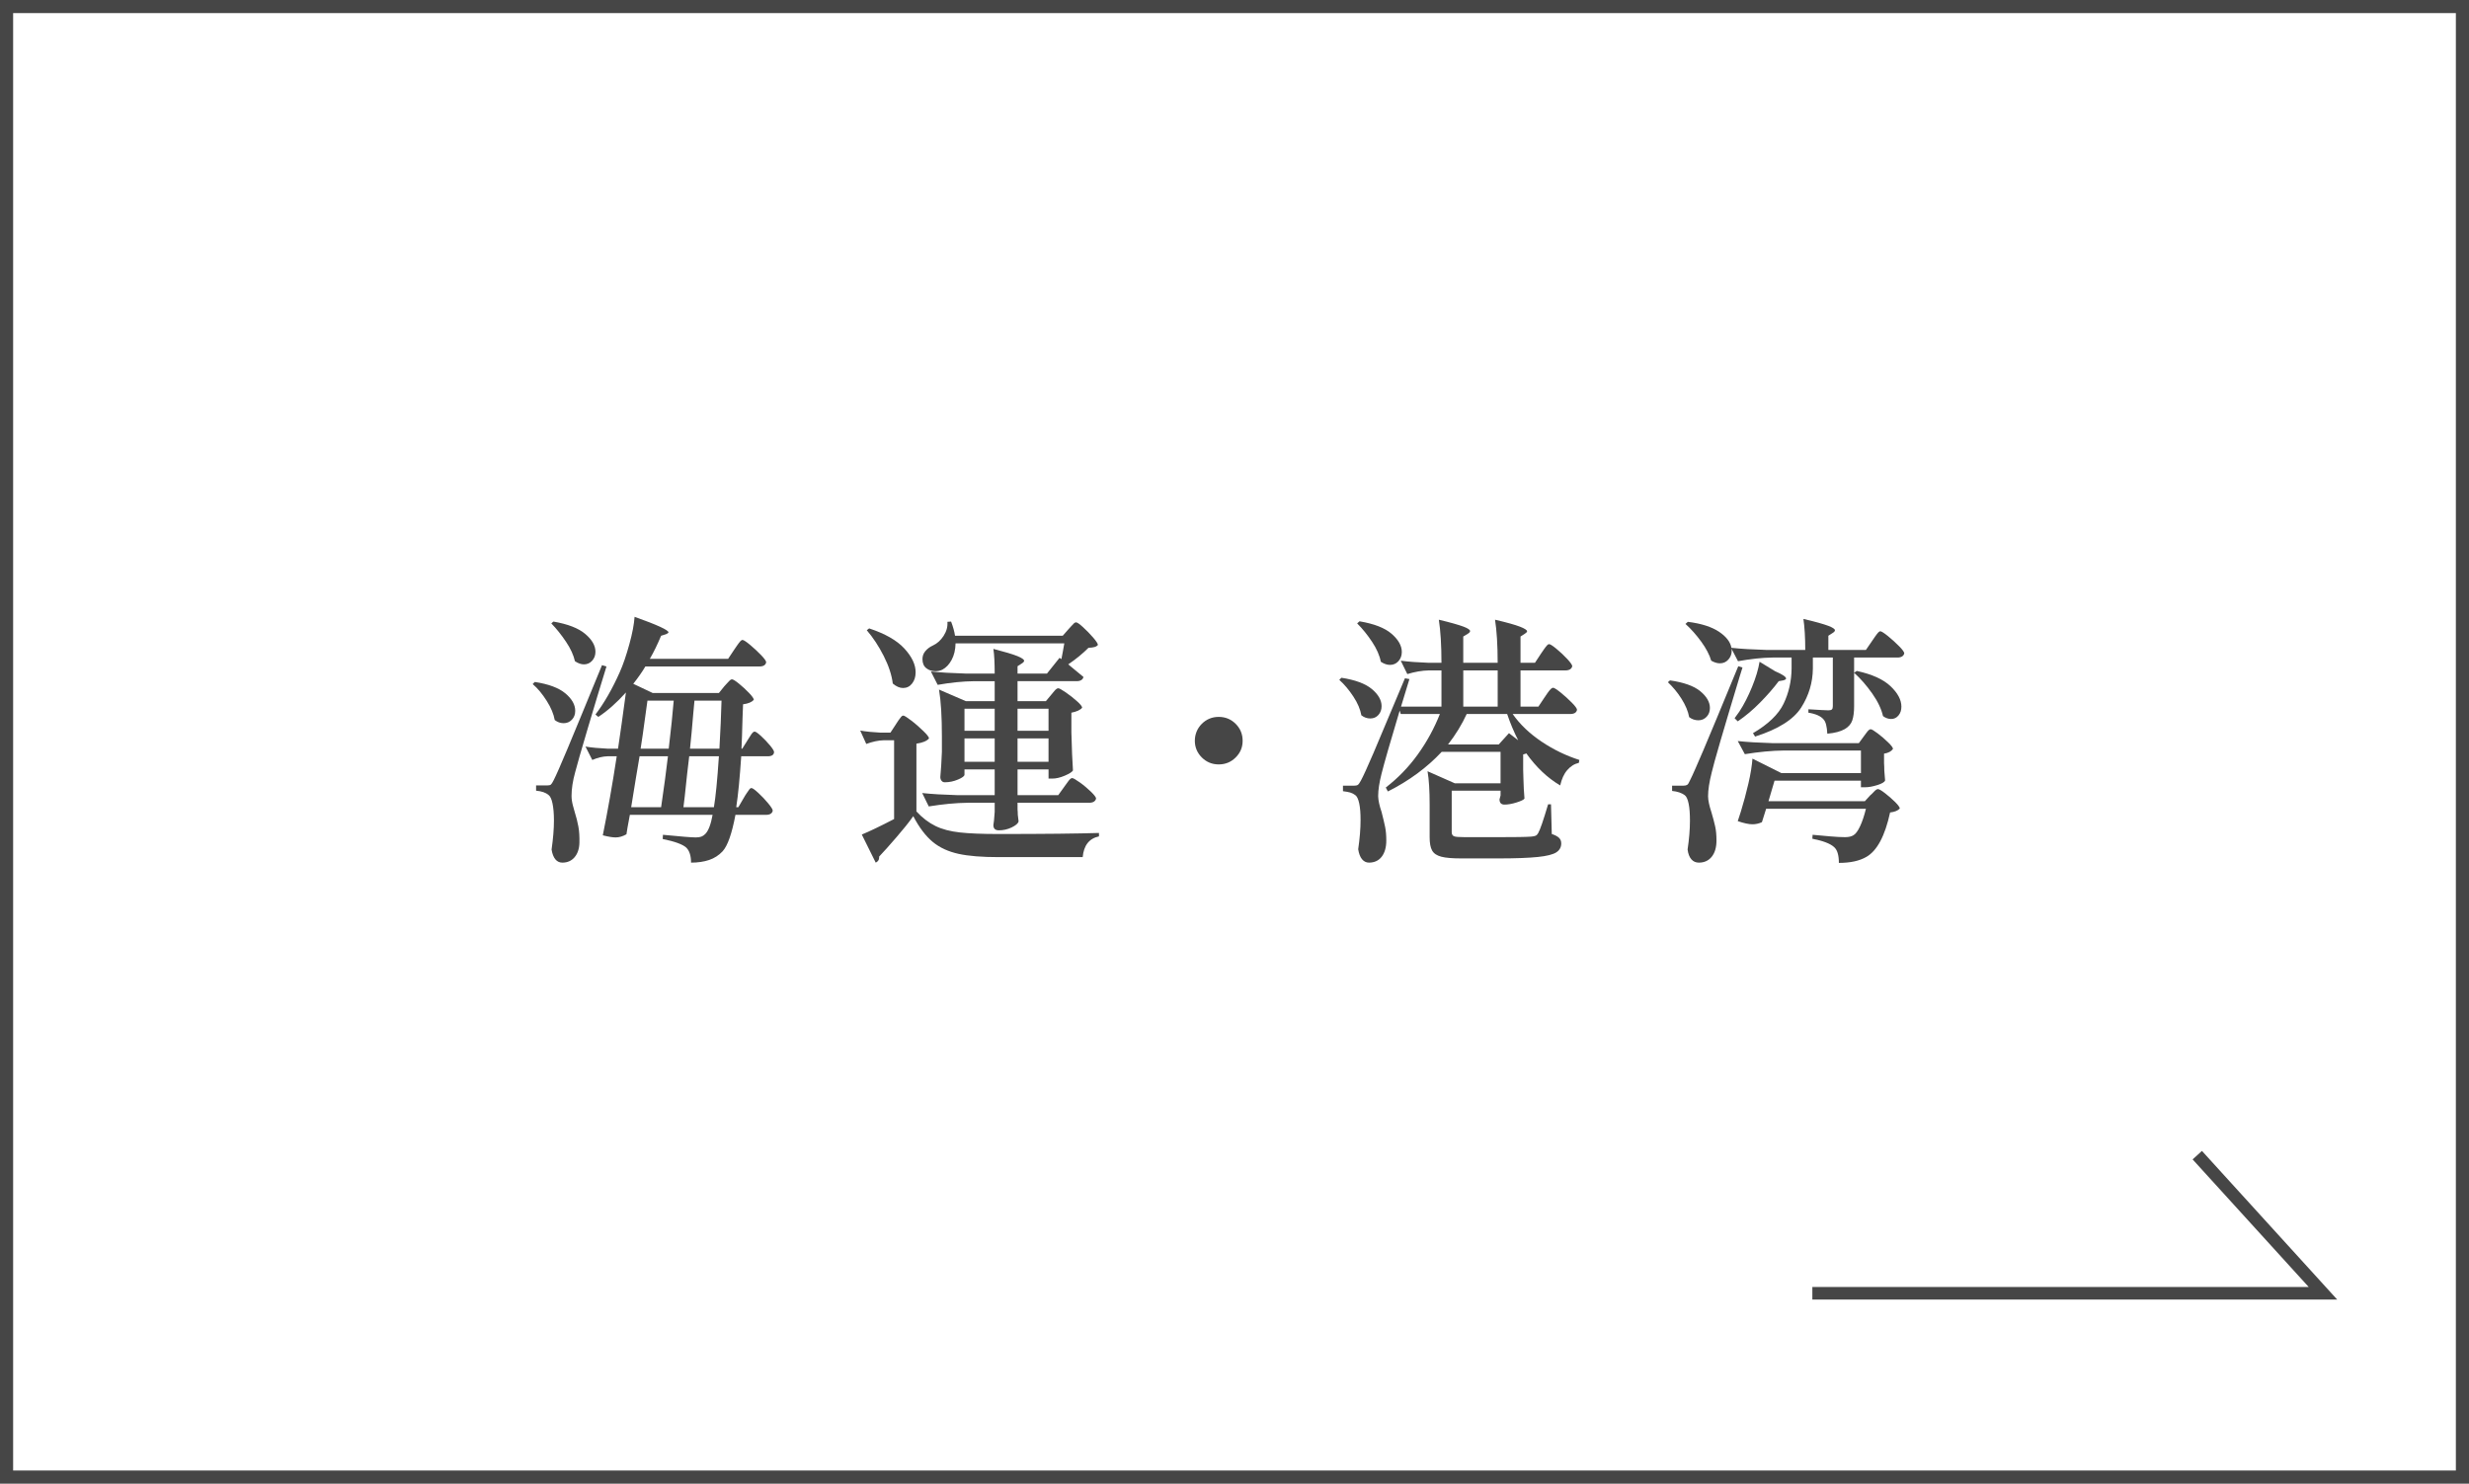
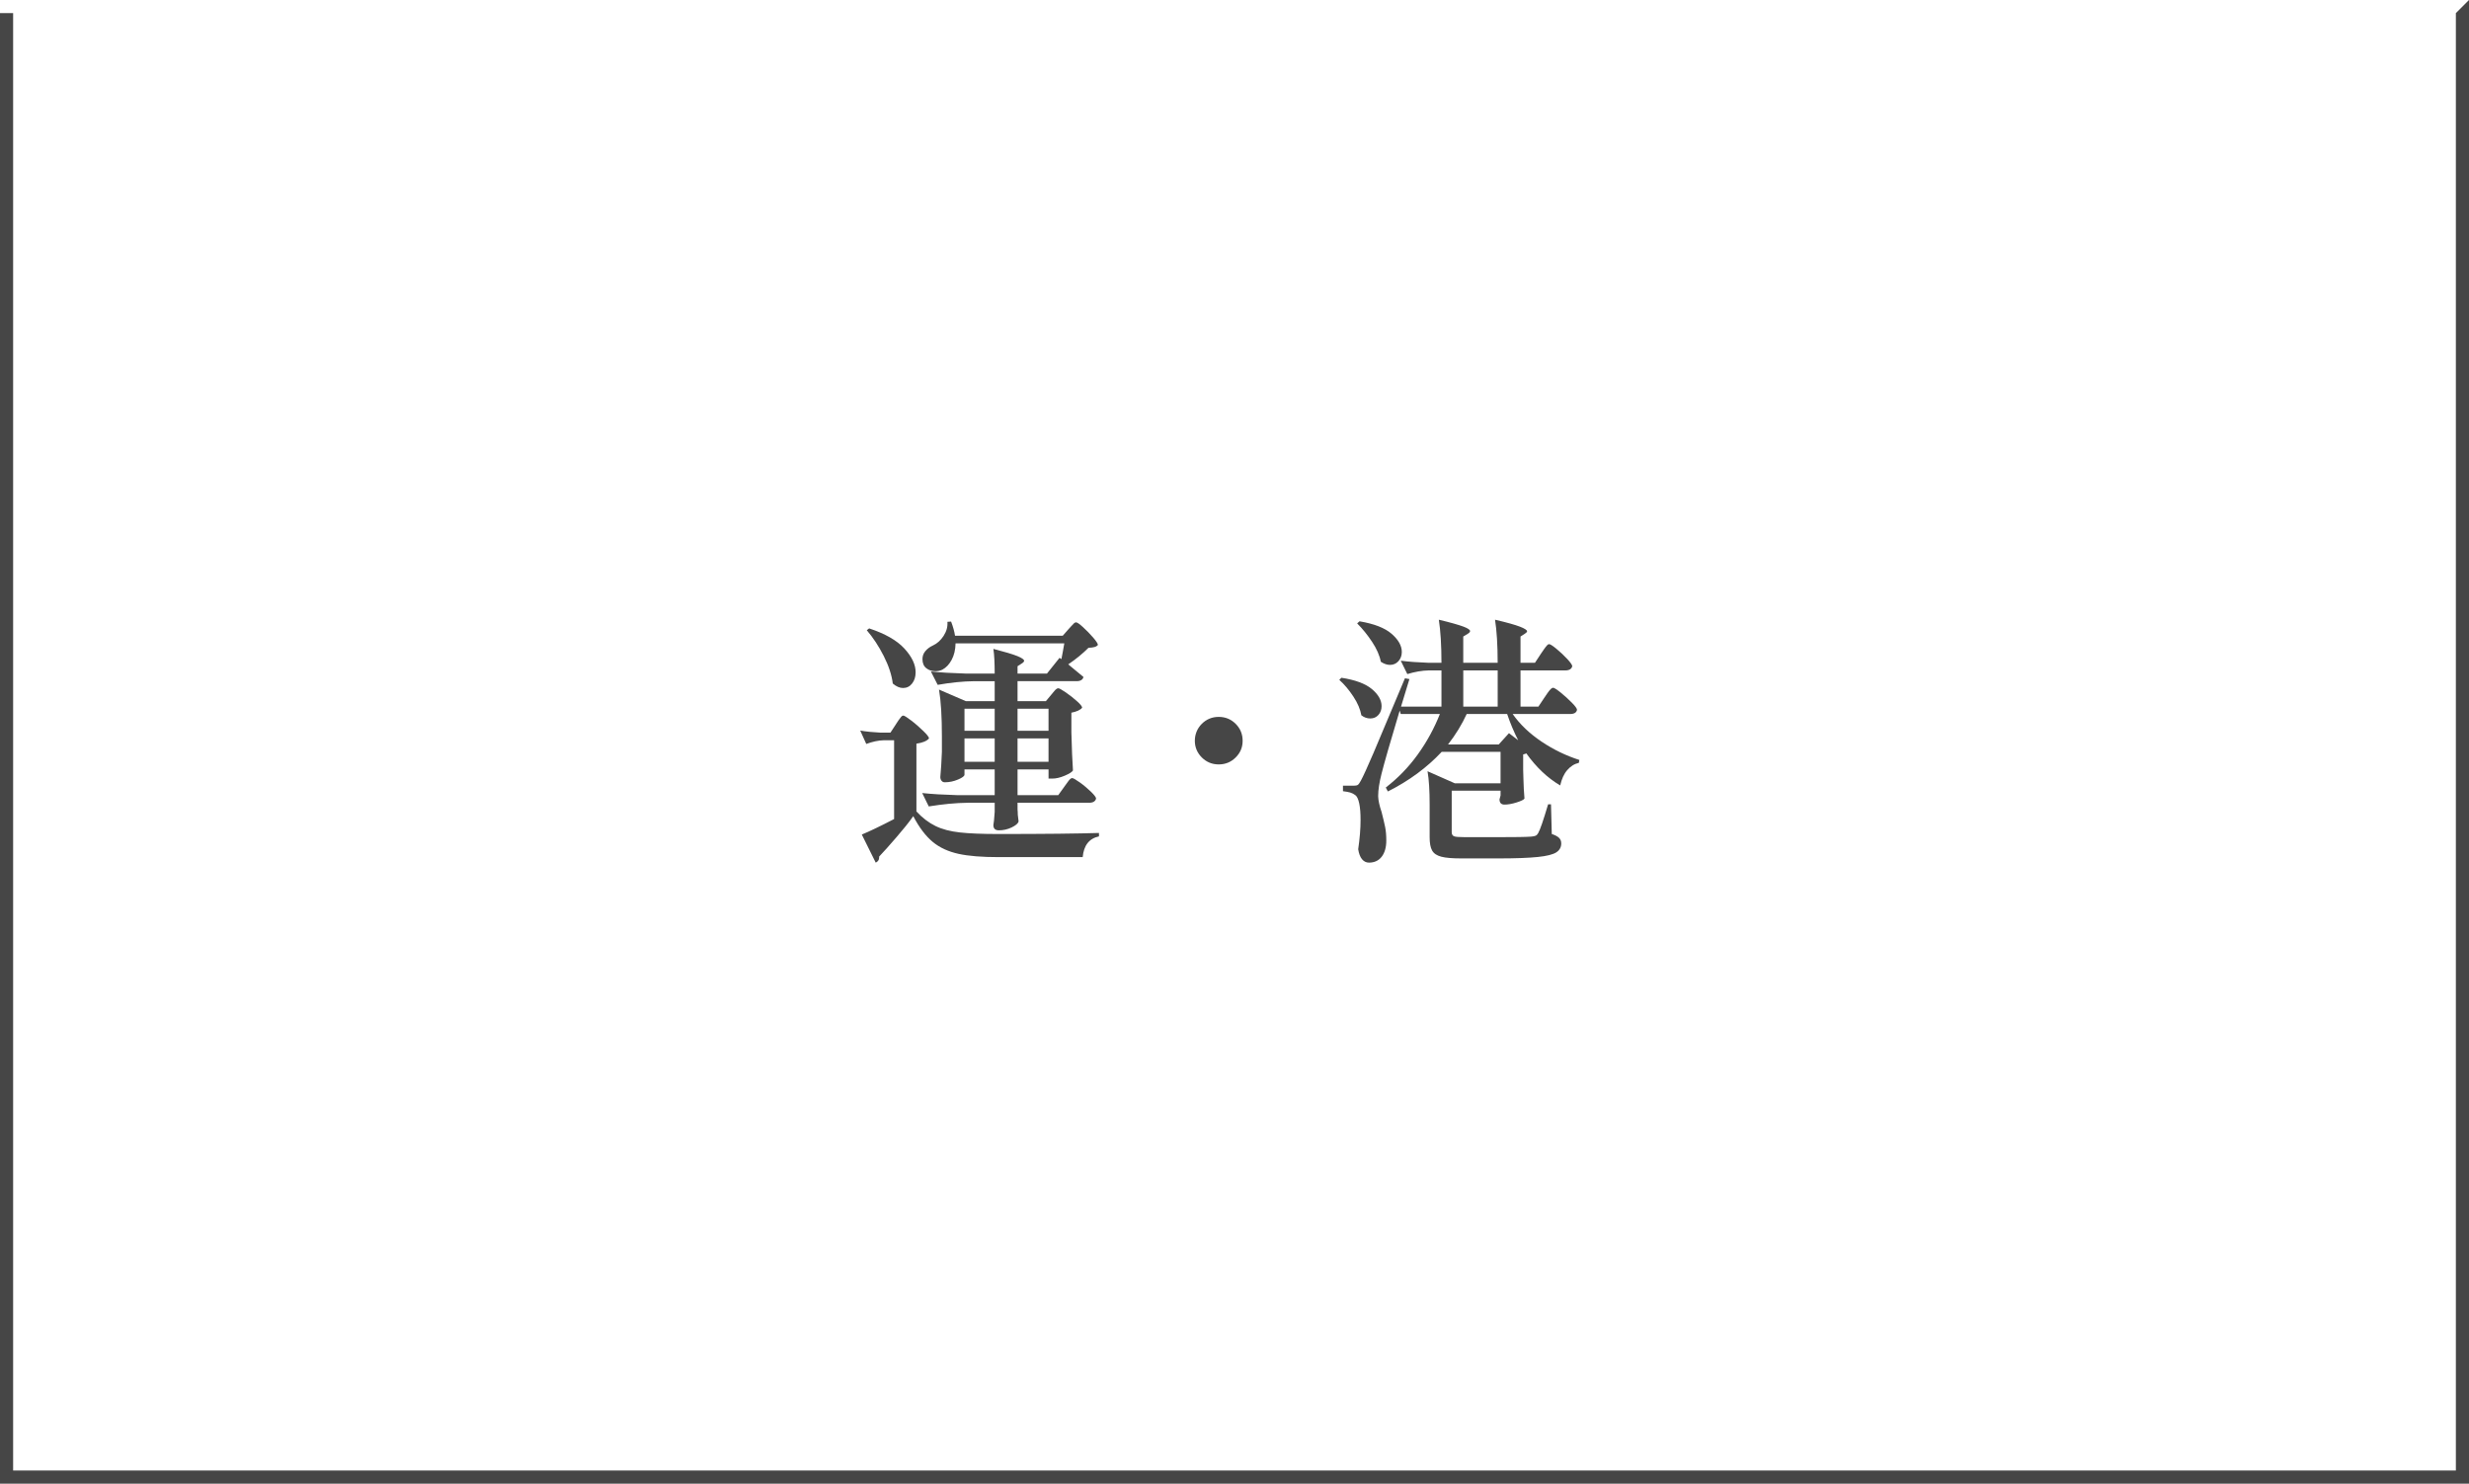
<svg xmlns="http://www.w3.org/2000/svg" id="_レイヤー_2" viewBox="0 0 188 113">
  <defs>
    <style>.cls-1{fill:#464646;}.cls-2{fill:none;stroke:#464646;stroke-miterlimit:10;stroke-width:.96px;}</style>
  </defs>
  <g id="_レイヤー_1-2">
-     <path class="cls-1" d="M187,1V112H1V1H187m1-1H0V113H188V0h0Z" />
+     <path class="cls-1" d="M187,1V112H1V1H187H0V113H188V0h0Z" />
    <g>
-       <path class="cls-1" d="M40.72,51.94c1.05,.16,1.83,.45,2.33,.87s.75,.86,.75,1.33c0,.27-.08,.49-.25,.67s-.38,.27-.63,.27-.47-.08-.68-.24c-.08-.45-.28-.94-.61-1.46-.33-.52-.68-.95-1.07-1.28l.16-.16Zm.94,7.88c.13,0,.23-.02,.28-.06,.05-.04,.13-.15,.22-.34,.19-.37,.53-1.15,1.03-2.34,.5-1.19,1.38-3.33,2.65-6.42l.34,.1c-.44,1.43-.92,3-1.43,4.73-.51,1.73-.83,2.83-.95,3.31-.19,.68-.28,1.29-.28,1.82,0,.24,.04,.49,.11,.75s.12,.42,.13,.47c.12,.37,.21,.74,.28,1.11,.07,.37,.09,.78,.08,1.23-.01,.47-.14,.84-.37,1.11-.23,.27-.54,.41-.93,.41-.21,0-.39-.08-.53-.25-.14-.17-.24-.42-.29-.75,.12-.83,.18-1.57,.18-2.22,0-.52-.04-.95-.11-1.29-.07-.34-.18-.56-.31-.65-.2-.17-.51-.28-.94-.32v-.4h.84Zm.48-12.48c1.09,.19,1.9,.5,2.42,.94,.52,.44,.78,.89,.78,1.36,0,.27-.08,.49-.25,.68-.17,.19-.38,.28-.63,.28-.21,0-.44-.08-.68-.24-.11-.47-.33-.96-.68-1.48-.35-.52-.72-.99-1.12-1.4l.16-.14Zm14.78,9.04c.05-.08,.12-.18,.19-.3,.07-.12,.14-.21,.19-.27,.05-.06,.11-.09,.16-.09,.08,0,.24,.11,.48,.33,.24,.22,.47,.46,.68,.71,.21,.25,.32,.43,.32,.52-.01,.21-.17,.32-.48,.32h-2.02c-.11,1.63-.23,2.92-.38,3.88h.16l.42-.72c.05-.09,.12-.21,.21-.34,.09-.13,.16-.23,.21-.3,.05-.07,.11-.1,.16-.1,.08,0,.25,.12,.52,.37,.27,.25,.52,.51,.75,.79,.23,.28,.35,.47,.35,.56-.04,.21-.21,.32-.5,.32h-2.34c-.27,1.43-.59,2.35-.98,2.78-.29,.31-.64,.53-1.03,.66-.39,.13-.85,.2-1.37,.2,0-.52-.12-.9-.36-1.14-.27-.25-.87-.47-1.8-.66l.02-.32c1.33,.13,2.17,.2,2.5,.2,.17,0,.31-.02,.42-.06,.11-.04,.21-.11,.3-.2,.24-.24,.43-.73,.56-1.46h-6.3l-.18,.98-.08,.5c-.28,.16-.55,.24-.82,.24-.23,0-.55-.05-.98-.16,.37-1.84,.73-3.85,1.06-6.02h-.7c-.37,.01-.76,.11-1.16,.28l-.52-1.02c.47,.08,1.03,.13,1.68,.16h.8c.17-1.13,.37-2.56,.6-4.28-.69,.77-1.39,1.39-2.1,1.86l-.22-.18c.67-.88,1.28-1.95,1.84-3.2,.27-.6,.51-1.32,.74-2.15,.23-.83,.36-1.53,.4-2.09,1.72,.61,2.58,1.01,2.58,1.18,0,.04-.06,.09-.18,.14l-.38,.12c-.27,.64-.55,1.23-.86,1.76h5.96l.48-.72c.05-.08,.13-.19,.22-.32,.09-.13,.17-.23,.23-.3,.06-.07,.12-.1,.17-.1,.08,0,.27,.12,.57,.37,.3,.25,.58,.51,.84,.78,.26,.27,.39,.46,.39,.55-.04,.21-.21,.32-.52,.32h-8.68c-.24,.41-.55,.85-.92,1.32l1.48,.7h5.04l.42-.52c.05-.05,.12-.13,.21-.23,.09-.1,.16-.17,.21-.22,.05-.05,.11-.07,.16-.07,.08,0,.26,.11,.53,.33s.53,.46,.77,.71c.24,.25,.36,.43,.36,.52-.15,.17-.42,.29-.82,.34l-.04,1.02c-.03,1.05-.05,1.84-.08,2.36h.06l.4-.64Zm-6.58,5.1c.23-1.56,.4-2.85,.52-3.88h-2.16l-.28,1.66-.36,2.22h2.28Zm.58-4.46c.17-1.45,.3-2.67,.38-3.66h-2c-.03,.24-.15,1.11-.36,2.6l-.16,1.06h2.14Zm1.56,.58l-.16,1.36c-.15,1.44-.24,2.28-.28,2.52h2.32c.13-.76,.26-2.05,.38-3.88h-2.26Zm2.3-.58c.08-1.37,.13-2.59,.16-3.66h-2.06l-.1,1.08c-.07,.87-.15,1.73-.24,2.58h2.24Z" />
      <path class="cls-1" d="M68.22,55.16c.04-.07,.1-.16,.19-.29,.09-.13,.16-.22,.21-.28,.05-.06,.11-.09,.16-.09,.08,0,.28,.13,.61,.38,.33,.25,.63,.52,.92,.8,.29,.28,.43,.47,.43,.56-.17,.2-.49,.33-.96,.4v5.16c.45,.49,.94,.86,1.45,1.11,.51,.25,1.13,.41,1.85,.49,.72,.08,1.7,.12,2.94,.12,3.51,0,6.06-.03,7.66-.08v.26c-.75,.16-1.16,.69-1.24,1.58h-6.4c-1.27,0-2.29-.08-3.06-.25-.77-.17-1.43-.47-1.96-.91-.53-.44-1.03-1.09-1.48-1.96-.33,.47-.75,.99-1.26,1.58-.51,.59-.95,1.09-1.34,1.5v.08c0,.17-.09,.3-.26,.38l-1.06-2.14c.56-.23,1.38-.62,2.46-1.18v-6h-.8c-.41,.01-.85,.11-1.32,.28l-.46-1.02c.44,.08,.96,.13,1.56,.16h.74l.42-.64Zm-2.04-7.3c1.21,.4,2.11,.91,2.68,1.53,.57,.62,.86,1.22,.86,1.81,0,.35-.09,.63-.27,.86-.18,.23-.41,.34-.69,.34-.25,0-.51-.11-.78-.34-.08-.65-.31-1.35-.69-2.1-.38-.75-.81-1.4-1.29-1.96l.18-.14Zm14.86,12.06c.05-.07,.12-.16,.21-.29,.09-.13,.16-.22,.22-.28,.06-.06,.12-.09,.17-.09,.08,0,.27,.11,.58,.33s.59,.46,.85,.71c.26,.25,.39,.43,.39,.52-.05,.21-.23,.32-.52,.32h-5.46v.52c.01,.11,.02,.24,.02,.4l.06,.5c-.04,.16-.22,.31-.53,.46-.31,.15-.64,.22-.97,.22-.28,0-.42-.13-.42-.4,.03-.12,.06-.45,.1-1v-.7h-2.02c-.95,.01-1.95,.11-3,.28l-.5-1.02c.73,.08,1.62,.13,2.66,.16h2.86v-1.96h-2.3v.4c0,.11-.16,.23-.49,.37-.33,.14-.66,.21-1.01,.21-.11,0-.19-.04-.25-.12-.06-.08-.09-.17-.09-.28,.05-.51,.09-1.15,.12-1.92v-1.16c0-1.51-.07-2.7-.22-3.58l2.04,.88h2.2v-1.52h-1.54c-.91,.01-1.84,.11-2.8,.28l-.52-1.02c.73,.08,1.62,.13,2.66,.16h2.2c0-.8-.03-1.43-.1-1.88,.88,.23,1.49,.41,1.83,.55,.34,.14,.51,.26,.51,.35,0,.07-.05,.13-.16,.2l-.34,.22v.56h2.24l.96-1.2,.14,.1c.08-.39,.15-.79,.22-1.2h-8.28c-.01,.49-.11,.91-.3,1.26-.19,.35-.42,.59-.7,.74-.16,.08-.34,.12-.54,.12-.27,0-.5-.08-.69-.23-.19-.15-.29-.38-.29-.69,0-.23,.07-.43,.22-.61,.15-.18,.34-.32,.58-.43,.32-.15,.59-.39,.81-.73,.22-.34,.32-.7,.29-1.07l.28-.02c.15,.39,.25,.75,.3,1.08h8.2l.44-.5c.05-.05,.12-.13,.21-.23,.09-.1,.16-.17,.21-.22,.05-.05,.11-.07,.16-.07,.08,0,.26,.12,.53,.37,.27,.25,.53,.51,.77,.79,.24,.28,.36,.47,.36,.56-.07,.08-.15,.13-.26,.16-.11,.03-.26,.05-.46,.06-.44,.44-.95,.86-1.54,1.26l1.16,.96c-.05,.21-.23,.32-.52,.32h-4.5v1.52h2.16l.4-.48c.05-.07,.14-.17,.25-.3s.21-.2,.29-.2,.27,.11,.58,.32c.31,.21,.59,.44,.85,.67,.26,.23,.39,.4,.39,.49-.13,.17-.41,.3-.82,.38v1.5c.03,1.23,.07,2.19,.12,2.9-.07,.12-.28,.25-.63,.4-.35,.15-.67,.22-.95,.22h-.28v-.7h-2.36v1.96h3.1l.46-.64Zm-5.3-4.26v-1.68h-2.3v1.68h2.3Zm-2.3,.58v1.78h2.3v-1.78h-2.3Zm6.4-.58v-1.68h-2.36v1.68h2.36Zm-2.36,.58v1.78h2.36v-1.78h-2.36Z" />
      <path class="cls-1" d="M91.51,57.69c-.35-.35-.53-.78-.53-1.27s.18-.94,.53-1.29,.78-.53,1.29-.53,.94,.18,1.29,.53,.53,.78,.53,1.29-.18,.92-.53,1.27c-.35,.35-.78,.53-1.29,.53s-.94-.18-1.29-.53Z" />
      <path class="cls-1" d="M102.14,51.62c1.05,.16,1.83,.45,2.32,.86,.49,.41,.74,.85,.74,1.3,0,.27-.08,.49-.24,.67-.16,.18-.37,.27-.62,.27s-.47-.08-.68-.24c-.08-.45-.28-.93-.61-1.43-.33-.5-.68-.92-1.07-1.27l.16-.16Zm15.48,1.48c.04-.07,.11-.17,.21-.31,.1-.14,.18-.24,.25-.31,.07-.07,.13-.1,.18-.1,.08,0,.27,.12,.57,.36,.3,.24,.58,.5,.85,.77,.27,.27,.4,.46,.4,.55-.04,.21-.21,.32-.52,.32h-4.38c.56,.8,1.3,1.5,2.21,2.11,.91,.61,1.87,1.07,2.87,1.39l-.04,.22c-.35,.08-.64,.27-.89,.56-.25,.29-.42,.68-.53,1.16-.97-.57-1.83-1.39-2.58-2.44-.05,.03-.13,.05-.24,.08v1.16l.02,.7c.01,.53,.04,1.03,.08,1.5-.05,.09-.26,.19-.61,.3s-.66,.16-.91,.16-.38-.13-.38-.4c.01-.03,.04-.13,.08-.3v-.36h-3.72v3.16c0,.16,.06,.26,.17,.31,.11,.05,.38,.07,.81,.07h2.7c1.15,0,1.93-.01,2.36-.04,.16-.01,.28-.04,.35-.07,.07-.03,.14-.1,.19-.19,.15-.25,.4-.99,.76-2.2h.22l.06,2.26c.27,.09,.45,.19,.56,.3,.11,.11,.16,.25,.16,.42,0,.29-.13,.52-.38,.68-.25,.16-.72,.28-1.4,.35-.68,.07-1.68,.11-3,.11h-2.8c-.69,0-1.21-.04-1.55-.13-.34-.09-.57-.24-.7-.47-.13-.23-.19-.57-.19-1.02v-2.46c0-1.08-.05-1.93-.16-2.56l2.08,.92h3.48v-2.4h-4.48c-1.12,1.2-2.49,2.21-4.1,3.02l-.16-.3c.92-.71,1.73-1.54,2.43-2.51,.7-.97,1.26-2,1.69-3.09h-2.98l-.08-.26c-.72,2.4-1.18,4-1.38,4.8-.17,.67-.26,1.24-.26,1.72,.01,.33,.1,.73,.26,1.2,.12,.47,.21,.85,.27,1.14,.06,.29,.09,.64,.09,1.04,0,.52-.12,.93-.35,1.23s-.56,.45-.97,.45c-.21,0-.39-.09-.53-.26-.14-.17-.24-.43-.29-.76,.12-.83,.18-1.57,.18-2.22,0-.51-.03-.93-.1-1.26-.07-.33-.17-.55-.3-.64-.12-.09-.25-.16-.39-.2-.14-.04-.32-.07-.55-.1v-.42h.84c.13,0,.23-.02,.29-.06,.06-.04,.14-.15,.23-.32,.19-.35,.51-1.05,.96-2.1,.45-1.05,1.25-2.95,2.4-5.7l.34,.06-.64,2.1h3.08v-2.76h-.96c-.53,.01-1.08,.11-1.64,.28l-.5-1.02c.59,.08,1.29,.13,2.12,.16h.98c0-1.35-.07-2.44-.2-3.28,.89,.21,1.51,.39,1.86,.52,.35,.13,.52,.25,.52,.34,0,.07-.05,.13-.16,.2l-.36,.22v2h2.62c0-1.35-.07-2.44-.2-3.28,.91,.21,1.54,.39,1.9,.53,.36,.14,.54,.26,.54,.35,0,.05-.05,.11-.16,.18l-.34,.22v2h1.1l.46-.7c.05-.08,.13-.19,.22-.32,.09-.13,.17-.23,.23-.3,.06-.07,.12-.1,.17-.1,.08,0,.27,.12,.56,.36s.57,.5,.82,.77c.25,.27,.38,.46,.38,.55-.05,.21-.23,.32-.52,.32h-3.42v2.76h1.36l.48-.72Zm-14.1-5.78c1.11,.19,1.92,.5,2.44,.95,.52,.45,.78,.91,.78,1.39,0,.28-.09,.51-.26,.7-.17,.19-.39,.28-.64,.28-.23,0-.46-.08-.7-.24-.09-.48-.31-.98-.66-1.51-.35-.53-.73-1-1.14-1.41l.18-.16Zm12.08,9.06c-.32-.63-.6-1.29-.84-2h-3.08c-.36,.79-.83,1.56-1.42,2.32h3.86l.78-.86,.7,.54Zm-1.56-5.32h-2.62v2.76h2.62v-2.76Z" />
-       <path class="cls-1" d="M128.62,54.62c-.08-.45-.28-.92-.59-1.41-.31-.49-.66-.9-1.03-1.25l.16-.14c1.04,.15,1.81,.42,2.3,.82,.49,.4,.74,.83,.74,1.28,0,.27-.08,.49-.25,.67-.17,.18-.38,.27-.63,.27s-.49-.08-.7-.24Zm1.44,6.02c0,.31,.09,.72,.26,1.24,.12,.4,.21,.75,.28,1.06,.07,.31,.1,.67,.1,1.08,0,.52-.12,.93-.36,1.23s-.57,.45-.98,.45c-.23,0-.42-.08-.57-.25s-.25-.42-.29-.75c.12-.8,.18-1.53,.18-2.2,0-.52-.03-.95-.1-1.29-.07-.34-.17-.56-.3-.65-.23-.17-.55-.28-.96-.32v-.4h.84c.13,0,.23-.02,.3-.06,.07-.04,.14-.15,.22-.34,.19-.37,.53-1.15,1.03-2.32s1.38-3.3,2.65-6.38l.32,.1-.2,.64c-1.28,4.23-1.99,6.67-2.14,7.34-.19,.75-.28,1.35-.28,1.82Zm11.12-10.56v3.72c0,.44-.05,.8-.14,1.07-.09,.27-.29,.5-.59,.67-.3,.17-.74,.29-1.31,.34-.03-.55-.12-.91-.28-1.08-.2-.25-.59-.43-1.16-.52v-.26c.83,.05,1.33,.08,1.52,.08,.13,0,.22-.02,.27-.07,.05-.05,.07-.13,.07-.25v-3.7h-1.52v.84c-.01,1.07-.31,2.06-.89,2.97s-1.75,1.65-3.51,2.21l-.16-.26c1.16-.68,1.94-1.43,2.33-2.24,.39-.81,.6-1.71,.61-2.68v-.84h-1.44c-.83,.01-1.71,.11-2.64,.28l-.5-.96s.02,.09,.02,.16c0,.27-.09,.49-.26,.68-.17,.19-.39,.28-.64,.28-.21,0-.43-.07-.66-.2-.13-.45-.39-.94-.76-1.45-.37-.51-.77-.96-1.2-1.35l.18-.16c1.04,.13,1.83,.39,2.38,.76s.86,.78,.94,1.22c.73,.08,1.61,.13,2.64,.16h2.98c0-.96-.05-1.75-.14-2.36,.91,.21,1.53,.39,1.88,.52,.35,.13,.52,.25,.52,.34,0,.07-.05,.13-.16,.2l-.34,.22v1.08h2.86l.48-.7c.05-.08,.13-.19,.22-.32,.09-.13,.17-.23,.23-.3,.06-.07,.12-.1,.17-.1,.08,0,.27,.12,.57,.36s.58,.5,.85,.77c.27,.27,.4,.46,.4,.55-.05,.21-.23,.32-.52,.32h-3.3Zm-5.74,1.8c-.39,.52-.86,1.06-1.41,1.62-.55,.56-1.12,1.04-1.71,1.44l-.24-.24,.36-.5c.36-.55,.68-1.18,.97-1.89,.29-.71,.48-1.35,.57-1.91l1.18,.72c.56,.24,.84,.43,.84,.56,0,.05-.07,.1-.22,.14l-.34,.06Zm8.09,8.53c.27,.21,.53,.43,.77,.67s.36,.41,.36,.5c-.15,.16-.39,.26-.74,.3-.39,1.79-.99,2.91-1.8,3.38-.53,.31-1.23,.46-2.1,.46,0-.59-.12-.99-.36-1.2-.29-.27-.85-.48-1.66-.64l.02-.3c.43,.04,.87,.08,1.33,.12s.84,.06,1.13,.06,.49-.05,.64-.14c.17-.09,.34-.32,.51-.68,.17-.36,.32-.81,.45-1.34h-7.6l-.32,1.02c-.24,.11-.48,.16-.72,.16-.28,0-.65-.08-1.12-.24l.24-.74c.21-.68,.4-1.39,.57-2.12,.17-.73,.27-1.37,.31-1.9l2.2,1.1h6.06v-1.72h-5.84c-.95,.01-1.95,.11-3,.28l-.54-1c.73,.08,1.62,.13,2.66,.16h6.56l.38-.52c.04-.05,.1-.13,.17-.23,.07-.1,.14-.18,.19-.23,.05-.05,.11-.08,.16-.08,.08,0,.26,.11,.54,.32,.28,.21,.54,.44,.79,.68s.37,.41,.37,.5c-.13,.19-.36,.31-.68,.36v.72c.01,.16,.02,.35,.02,.58l.06,.74c-.04,.12-.23,.24-.58,.35-.35,.11-.66,.17-.94,.17h-.32v-.5h-6.58l-.46,1.56h7.34l.42-.46c.07-.05,.16-.14,.28-.27,.12-.13,.22-.19,.3-.19s.26,.1,.53,.31Zm-.97-7.59c-.43-.61-.89-1.14-1.38-1.58l.2-.14c1.16,.25,2.02,.64,2.57,1.16,.55,.52,.83,1.04,.83,1.56,0,.27-.07,.49-.22,.67s-.33,.27-.56,.27c-.21,0-.42-.07-.62-.22-.12-.53-.39-1.11-.82-1.72Z" />
    </g>
-     <polyline class="cls-2" points="138 98.5 176.88 98.5 167.31 87.98" />
  </g>
</svg>